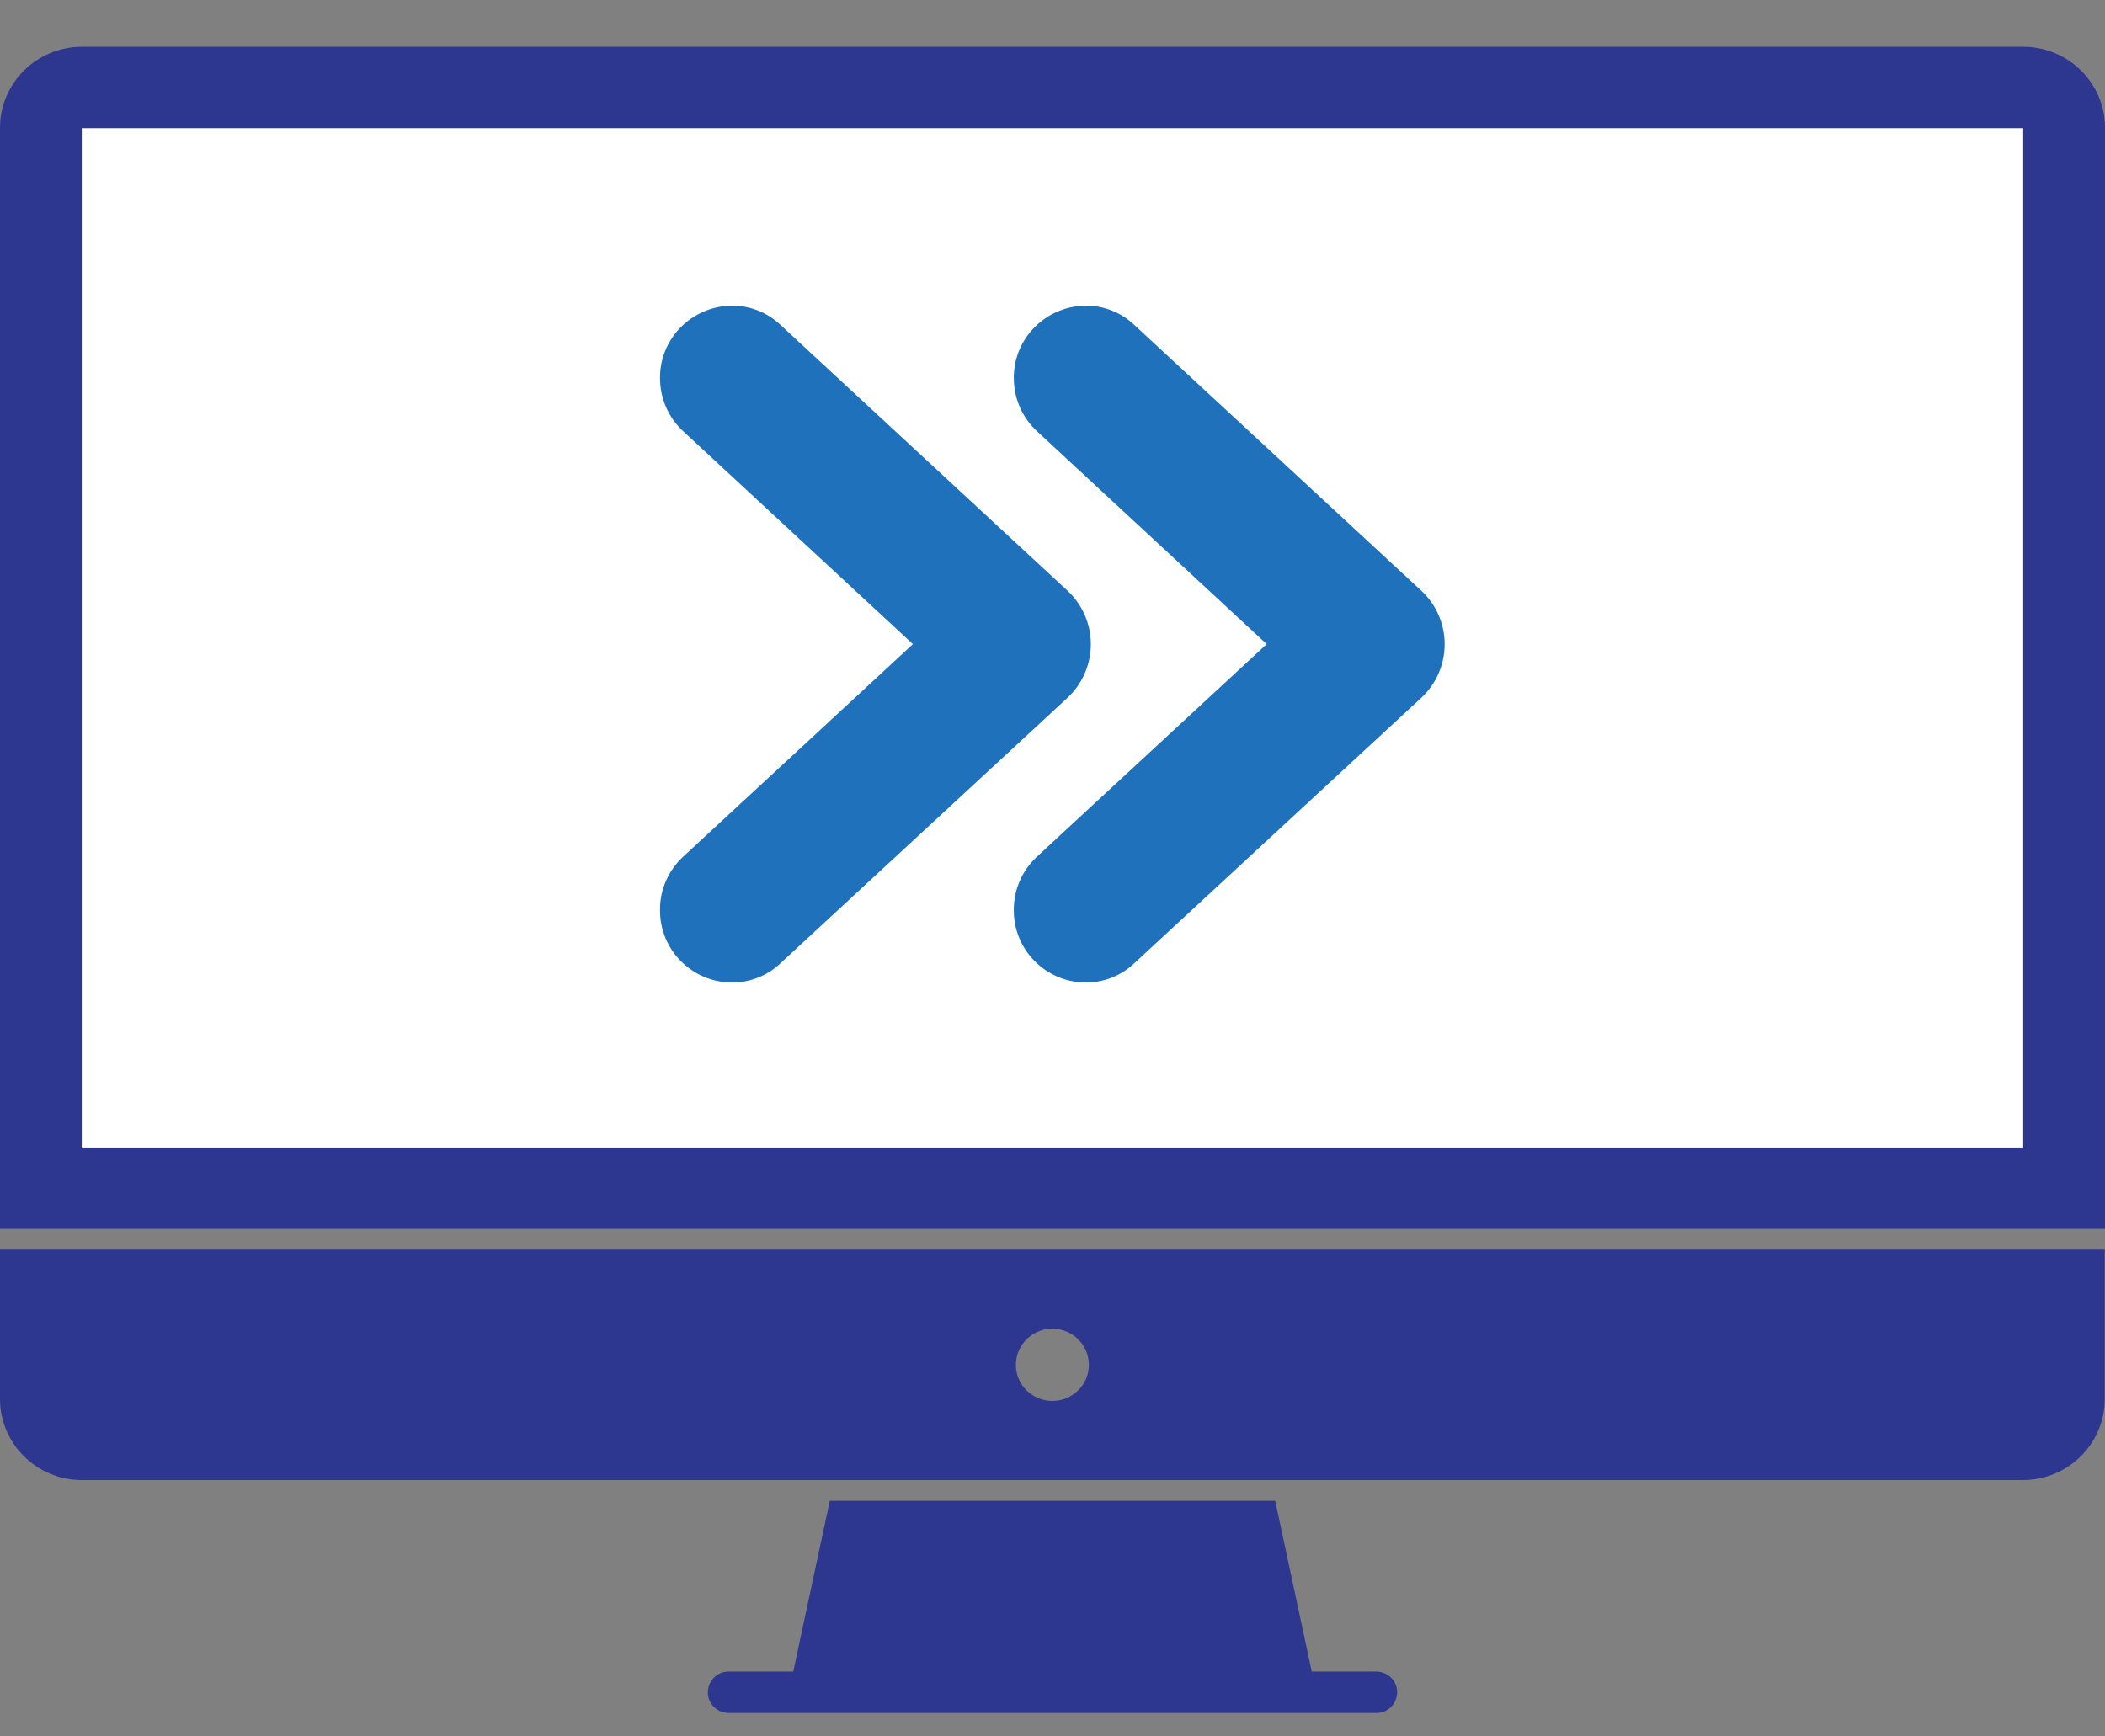
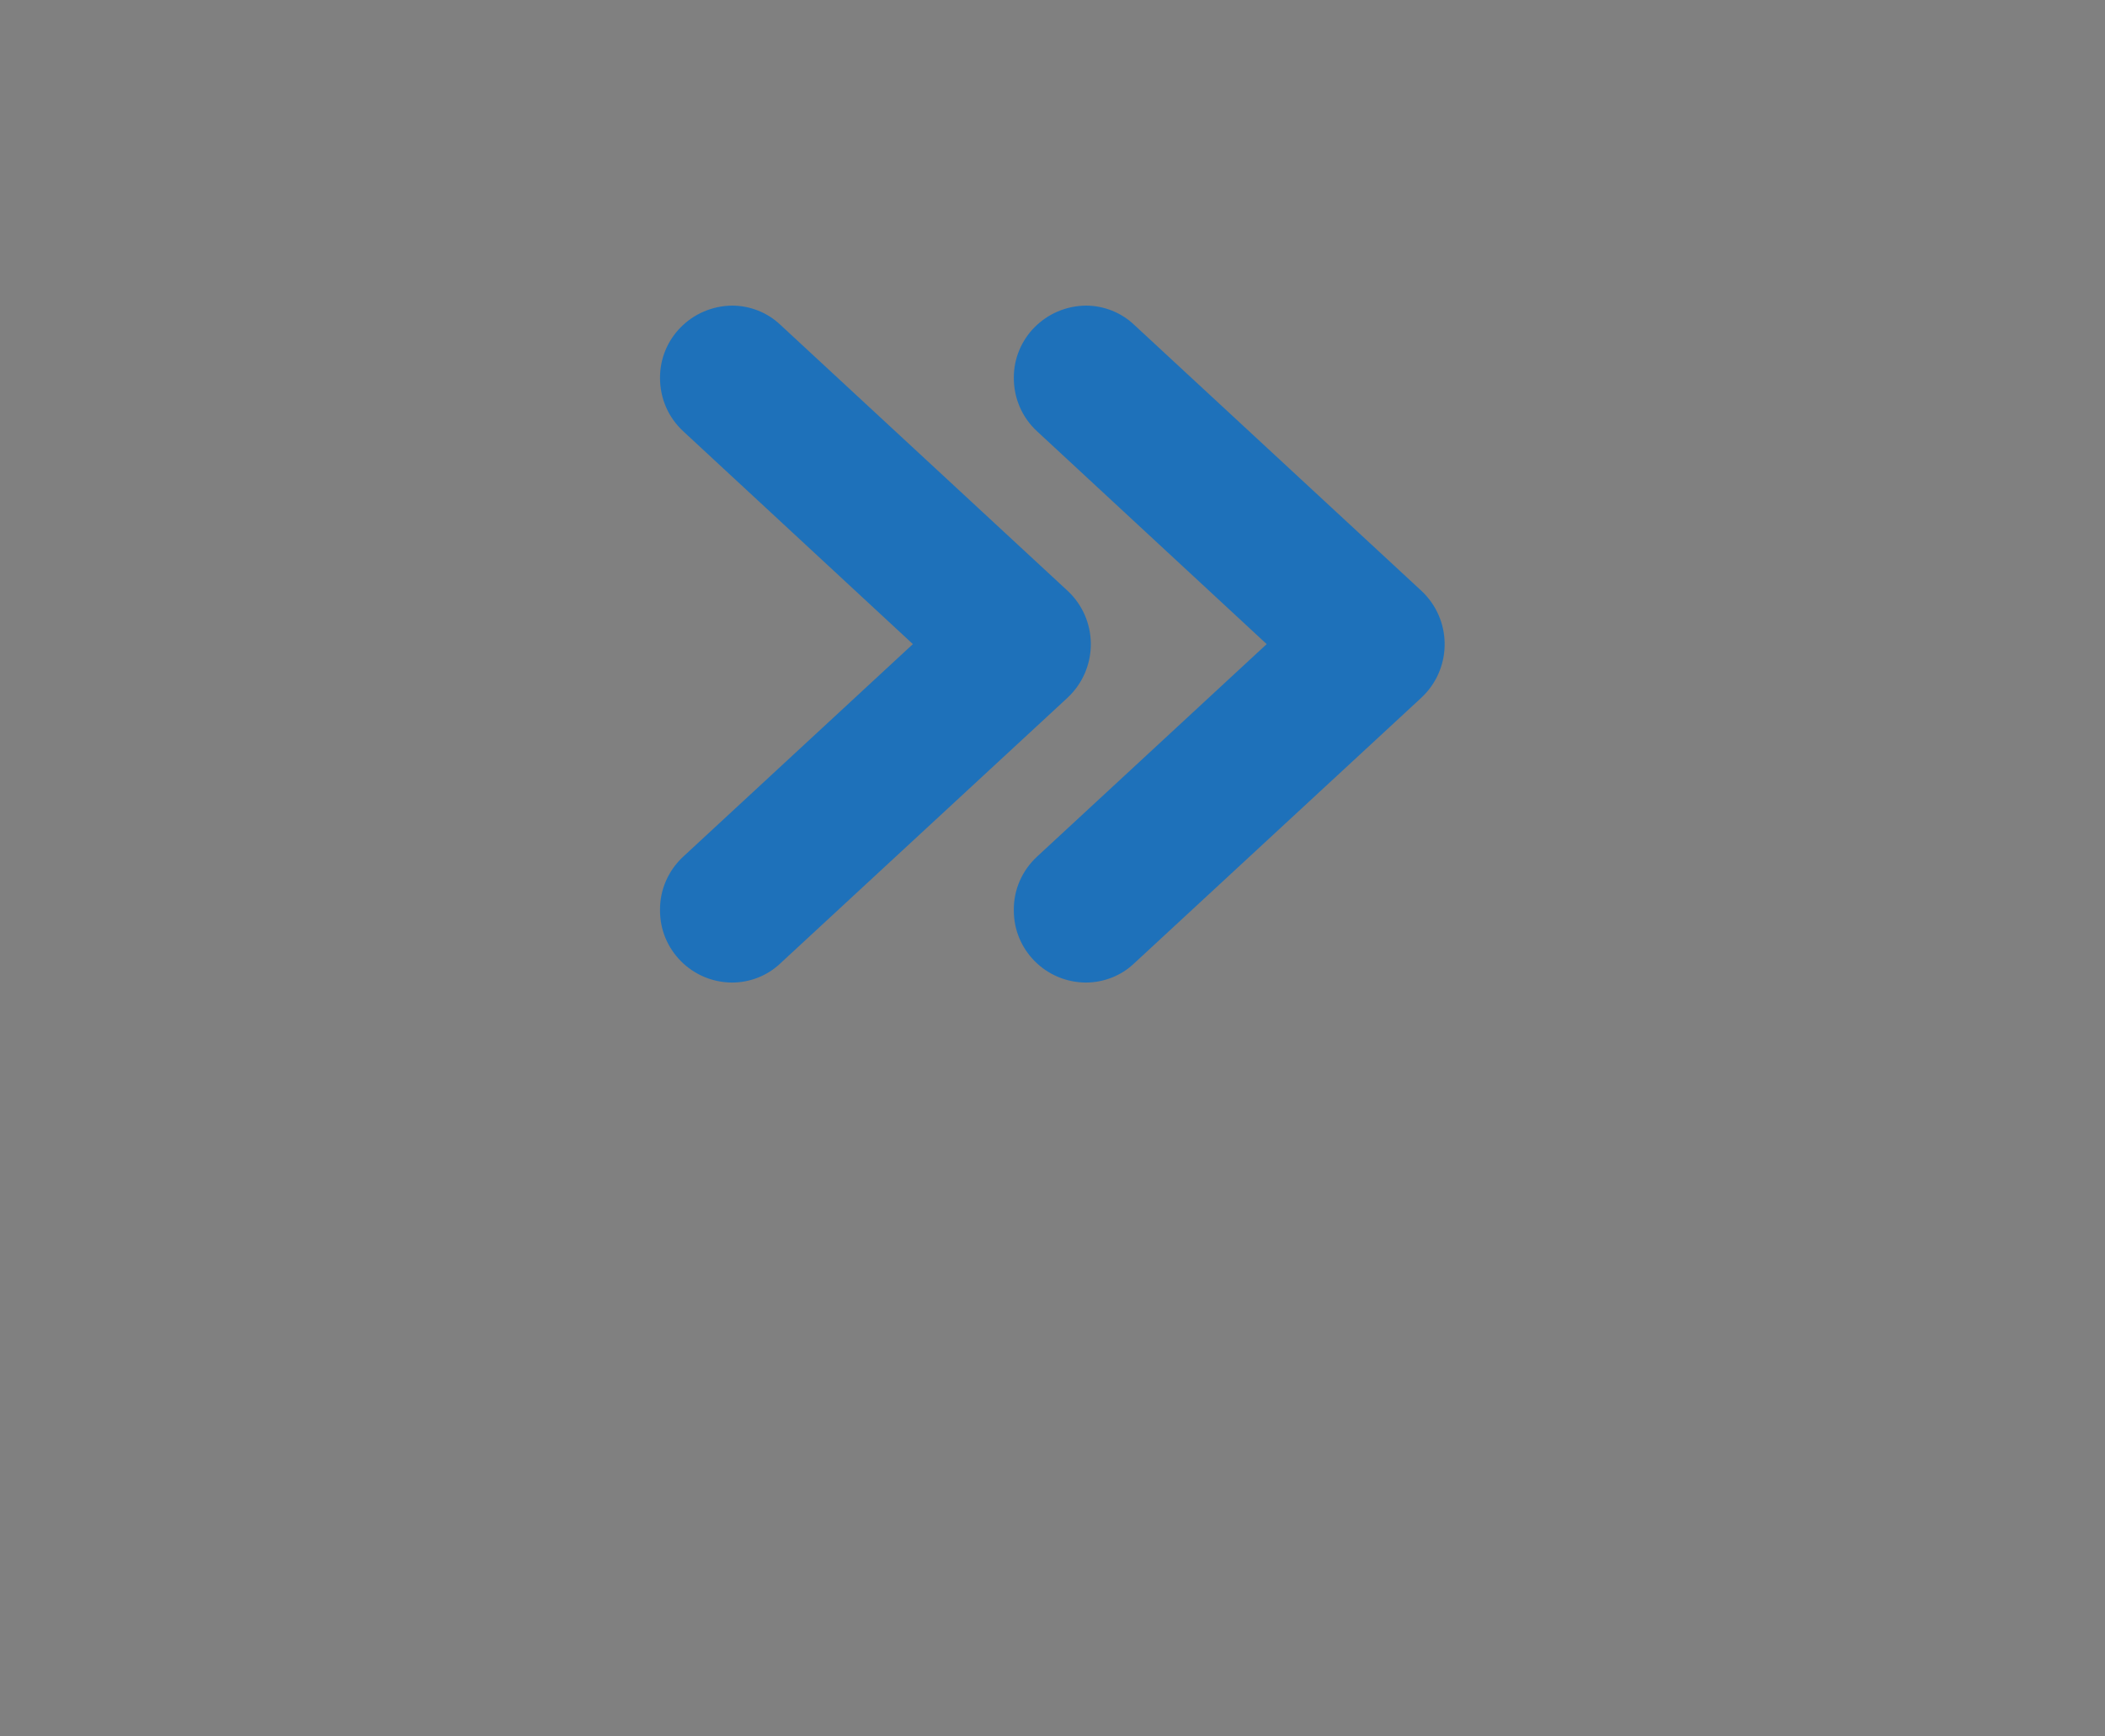
<svg xmlns="http://www.w3.org/2000/svg" width="40" height="33" viewBox="0 0 40 33" fill="none">
  <rect x="0" y="0" width="40" height="33" fill="#808080" stroke="none" />
-   <path d="M38.889 2H1.111V22.556H38.889V2Z" fill="white" />
-   <path fill-rule="evenodd" clip-rule="evenodd" d="M1.554 0.889H38.441H38.446C39.302 0.889 40 1.58 40 2.426V23.354H0V2.426C0 1.58 0.698 0.889 1.554 0.889ZM1.554 21.807H38.441L38.446 21.812V2.436H1.554V21.807ZM0 26.59V23.748H39.995V26.59C39.995 27.436 39.297 28.128 38.441 28.128H1.554C0.698 28.128 0 27.436 0 26.59ZM20.691 25.938C20.691 26.317 20.381 26.624 19.997 26.624C19.614 26.624 19.304 26.317 19.304 25.938C19.304 25.559 19.614 25.252 19.997 25.252C20.381 25.252 20.691 25.559 20.691 25.938ZM26.136 31.767H24.926L24.232 28.522H15.768L15.074 31.767H13.864C13.643 31.757 13.461 31.928 13.451 32.147C13.441 32.366 13.614 32.546 13.835 32.555H13.864H26.136C26.357 32.565 26.539 32.395 26.549 32.176C26.558 31.957 26.386 31.777 26.165 31.767H26.136Z" fill="#2E3790" />
+   <path d="M38.889 2V22.556H38.889V2Z" fill="white" />
  <path fill-rule="evenodd" clip-rule="evenodd" d="M13.909 5.808C14.253 5.808 14.583 5.939 14.829 6.173L20.288 11.229L20.342 11.282C20.878 11.842 20.853 12.727 20.288 13.258L14.829 18.308C14.583 18.542 14.253 18.673 13.909 18.673C13.147 18.668 12.537 18.05 12.542 17.296C12.537 16.912 12.699 16.542 12.984 16.279L17.347 12.241L12.984 8.197C12.699 7.934 12.542 7.57 12.542 7.185C12.537 6.431 13.147 5.818 13.909 5.808ZM20.632 5.808C20.976 5.808 21.306 5.939 21.552 6.173L27.011 11.229L27.065 11.282C27.601 11.842 27.577 12.727 27.011 13.258L21.552 18.308C21.306 18.542 20.976 18.673 20.632 18.673C19.87 18.668 19.26 18.05 19.265 17.296C19.26 16.912 19.422 16.542 19.707 16.279L24.07 12.241L19.707 8.197C19.422 7.934 19.265 7.57 19.265 7.185C19.26 6.431 19.87 5.818 20.632 5.808Z" fill="#1E71BA" />
</svg>